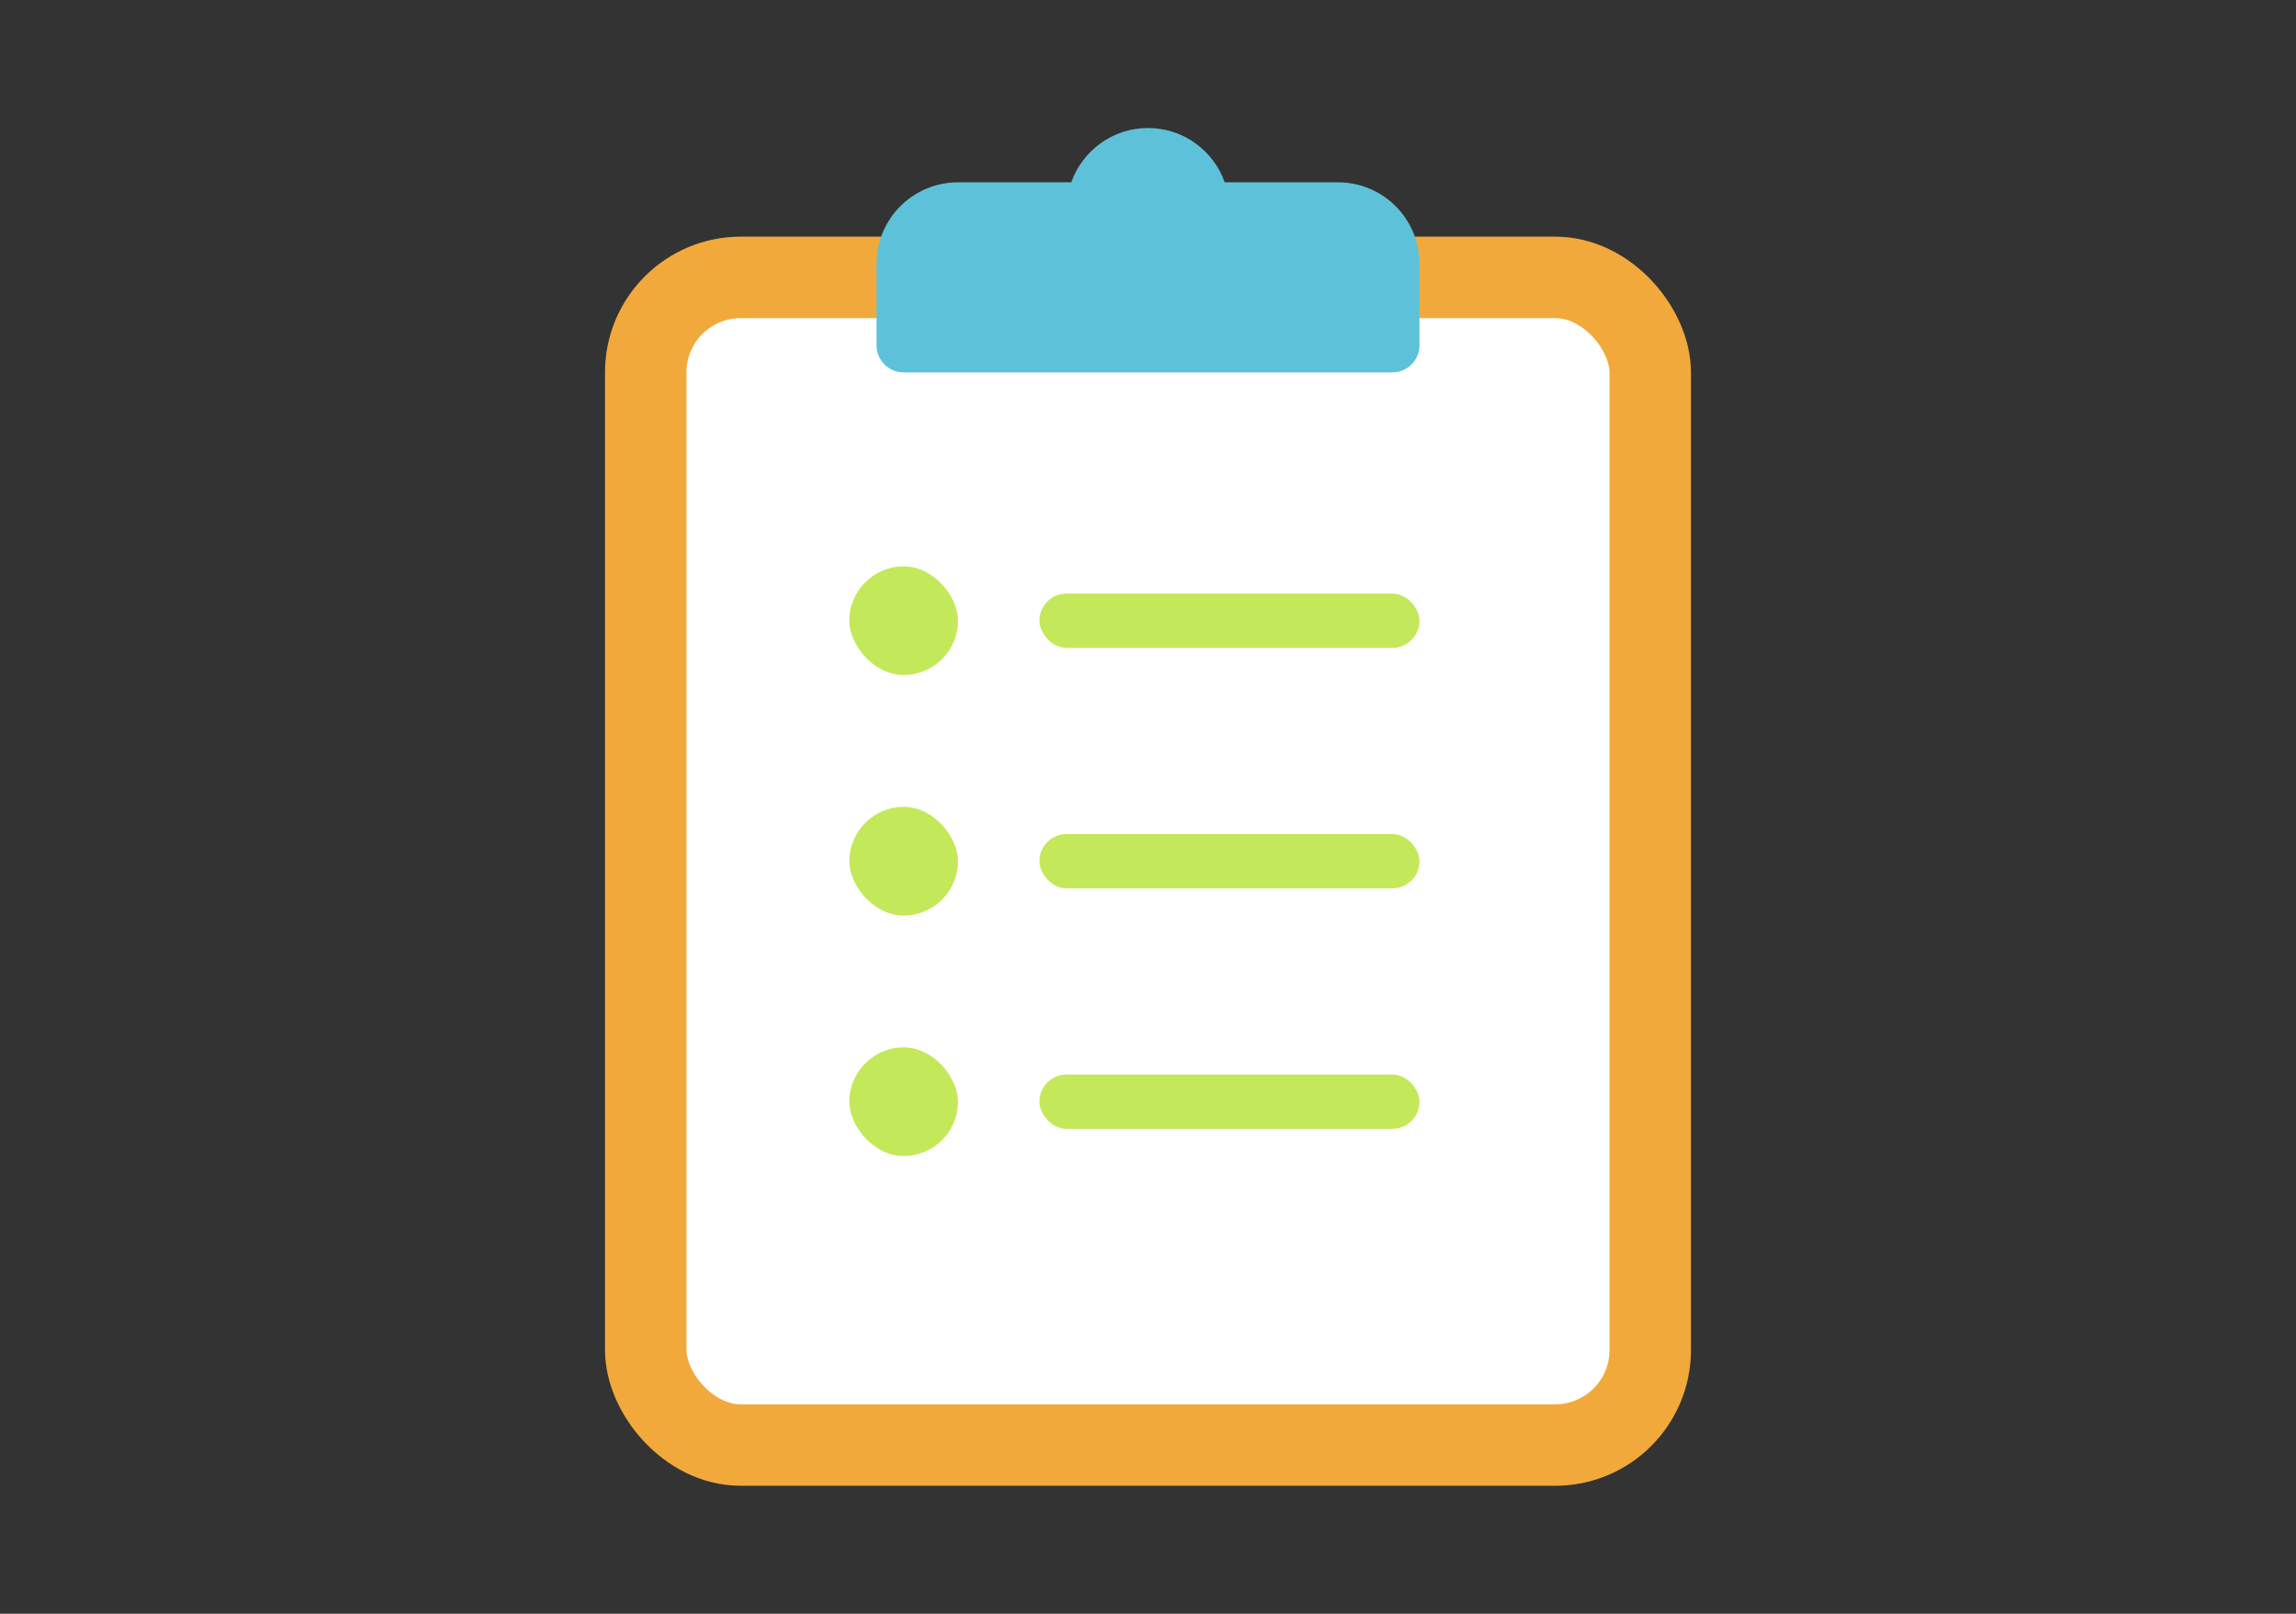
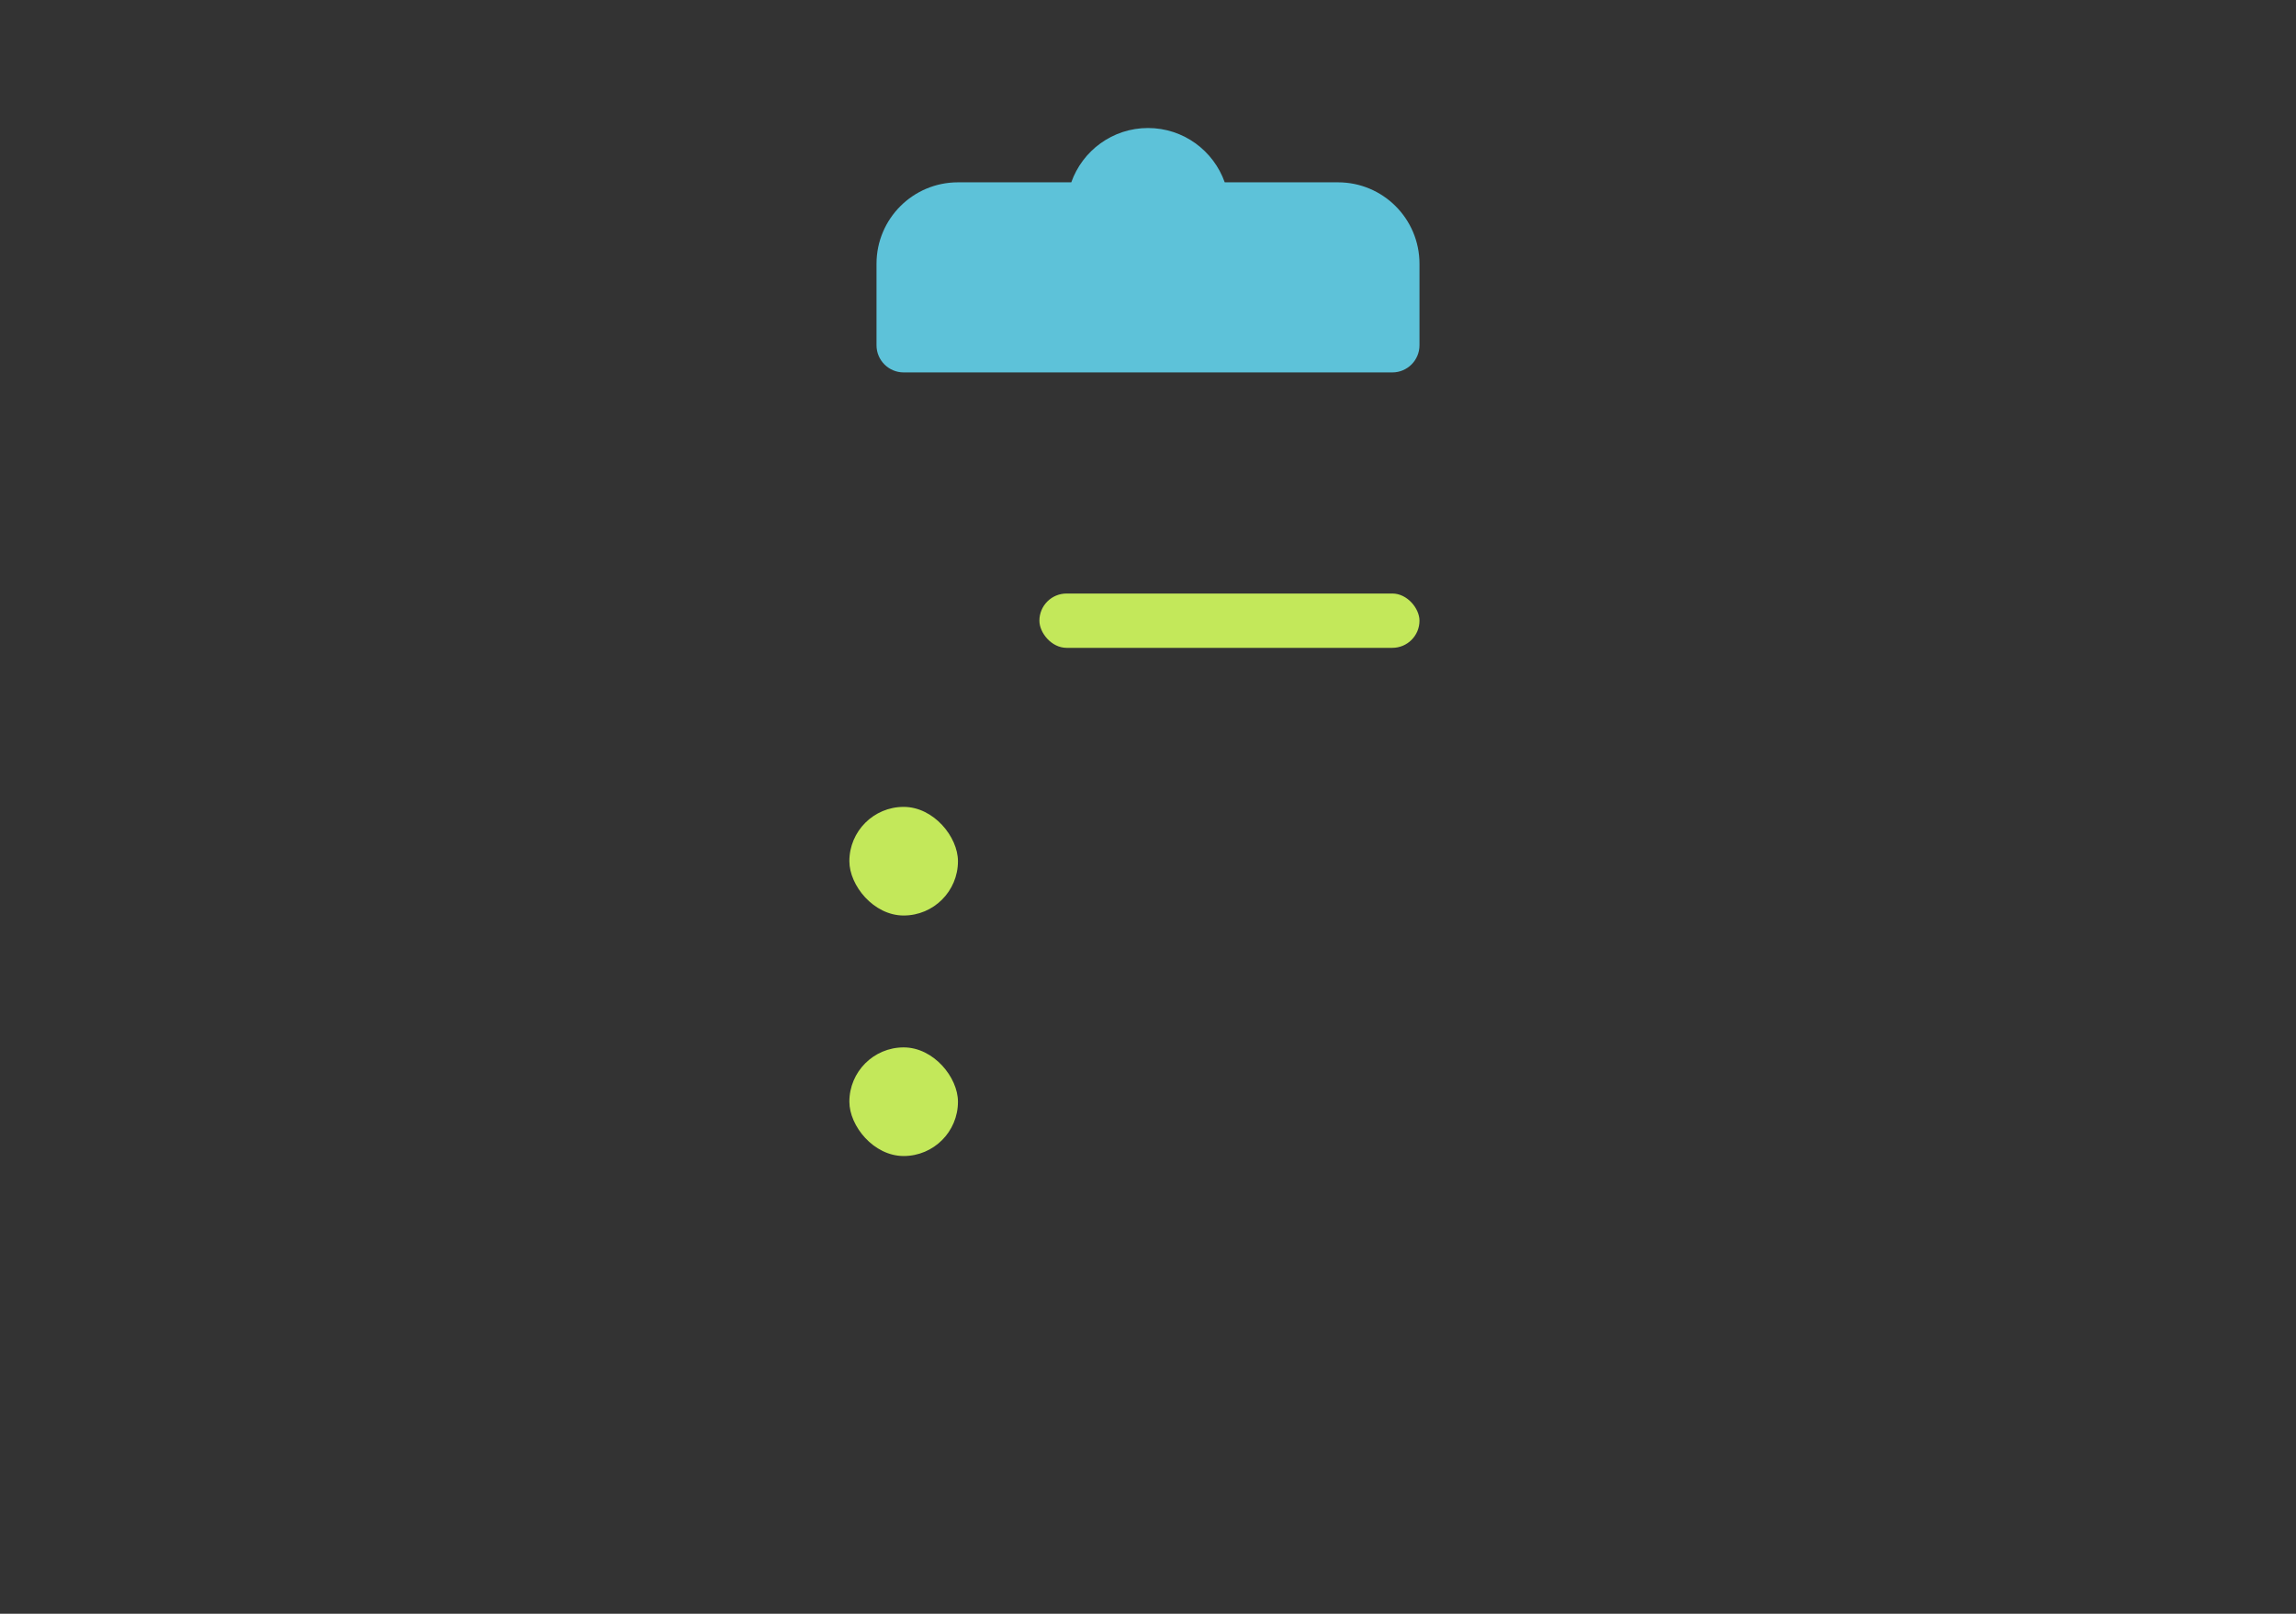
<svg xmlns="http://www.w3.org/2000/svg" width="74" height="52" viewBox="0 0 74 52" fill="none">
  <rect x="0" y="0" width="74" height="52" fill="#333333" stroke="none" />
-   <rect x="20.812" y="8.938" width="32.375" height="37.625" rx="3.062" fill="white" stroke="#F2A93B" stroke-width="2.625" />
  <path d="M37 4.125C38.143 4.125 39.112 4.856 39.473 5.875H43.125C44.575 5.875 45.75 7.05 45.75 8.5V11.125C45.75 11.608 45.358 12 44.875 12H29.125C28.642 12 28.25 11.608 28.25 11.125V8.5C28.25 7.05 29.425 5.875 30.875 5.875H34.527C34.888 4.856 35.857 4.125 37 4.125Z" fill="#5DC2D9" />
-   <rect x="27.375" y="18.25" width="3.5" height="3.5" rx="1.75" fill="#C3E85A" />
  <rect x="33.5" y="19.125" width="12.25" height="1.75" rx="0.875" fill="#C3E85A" />
  <rect x="27.375" y="26" width="3.5" height="3.5" rx="1.75" fill="#C3E85A" />
-   <rect x="33.5" y="26.875" width="12.25" height="1.75" rx="0.875" fill="#C3E85A" />
  <rect x="27.375" y="33.75" width="3.5" height="3.5" rx="1.75" fill="#C3E85A" />
-   <rect x="33.5" y="34.625" width="12.25" height="1.75" rx="0.875" fill="#C3E85A" />
</svg>